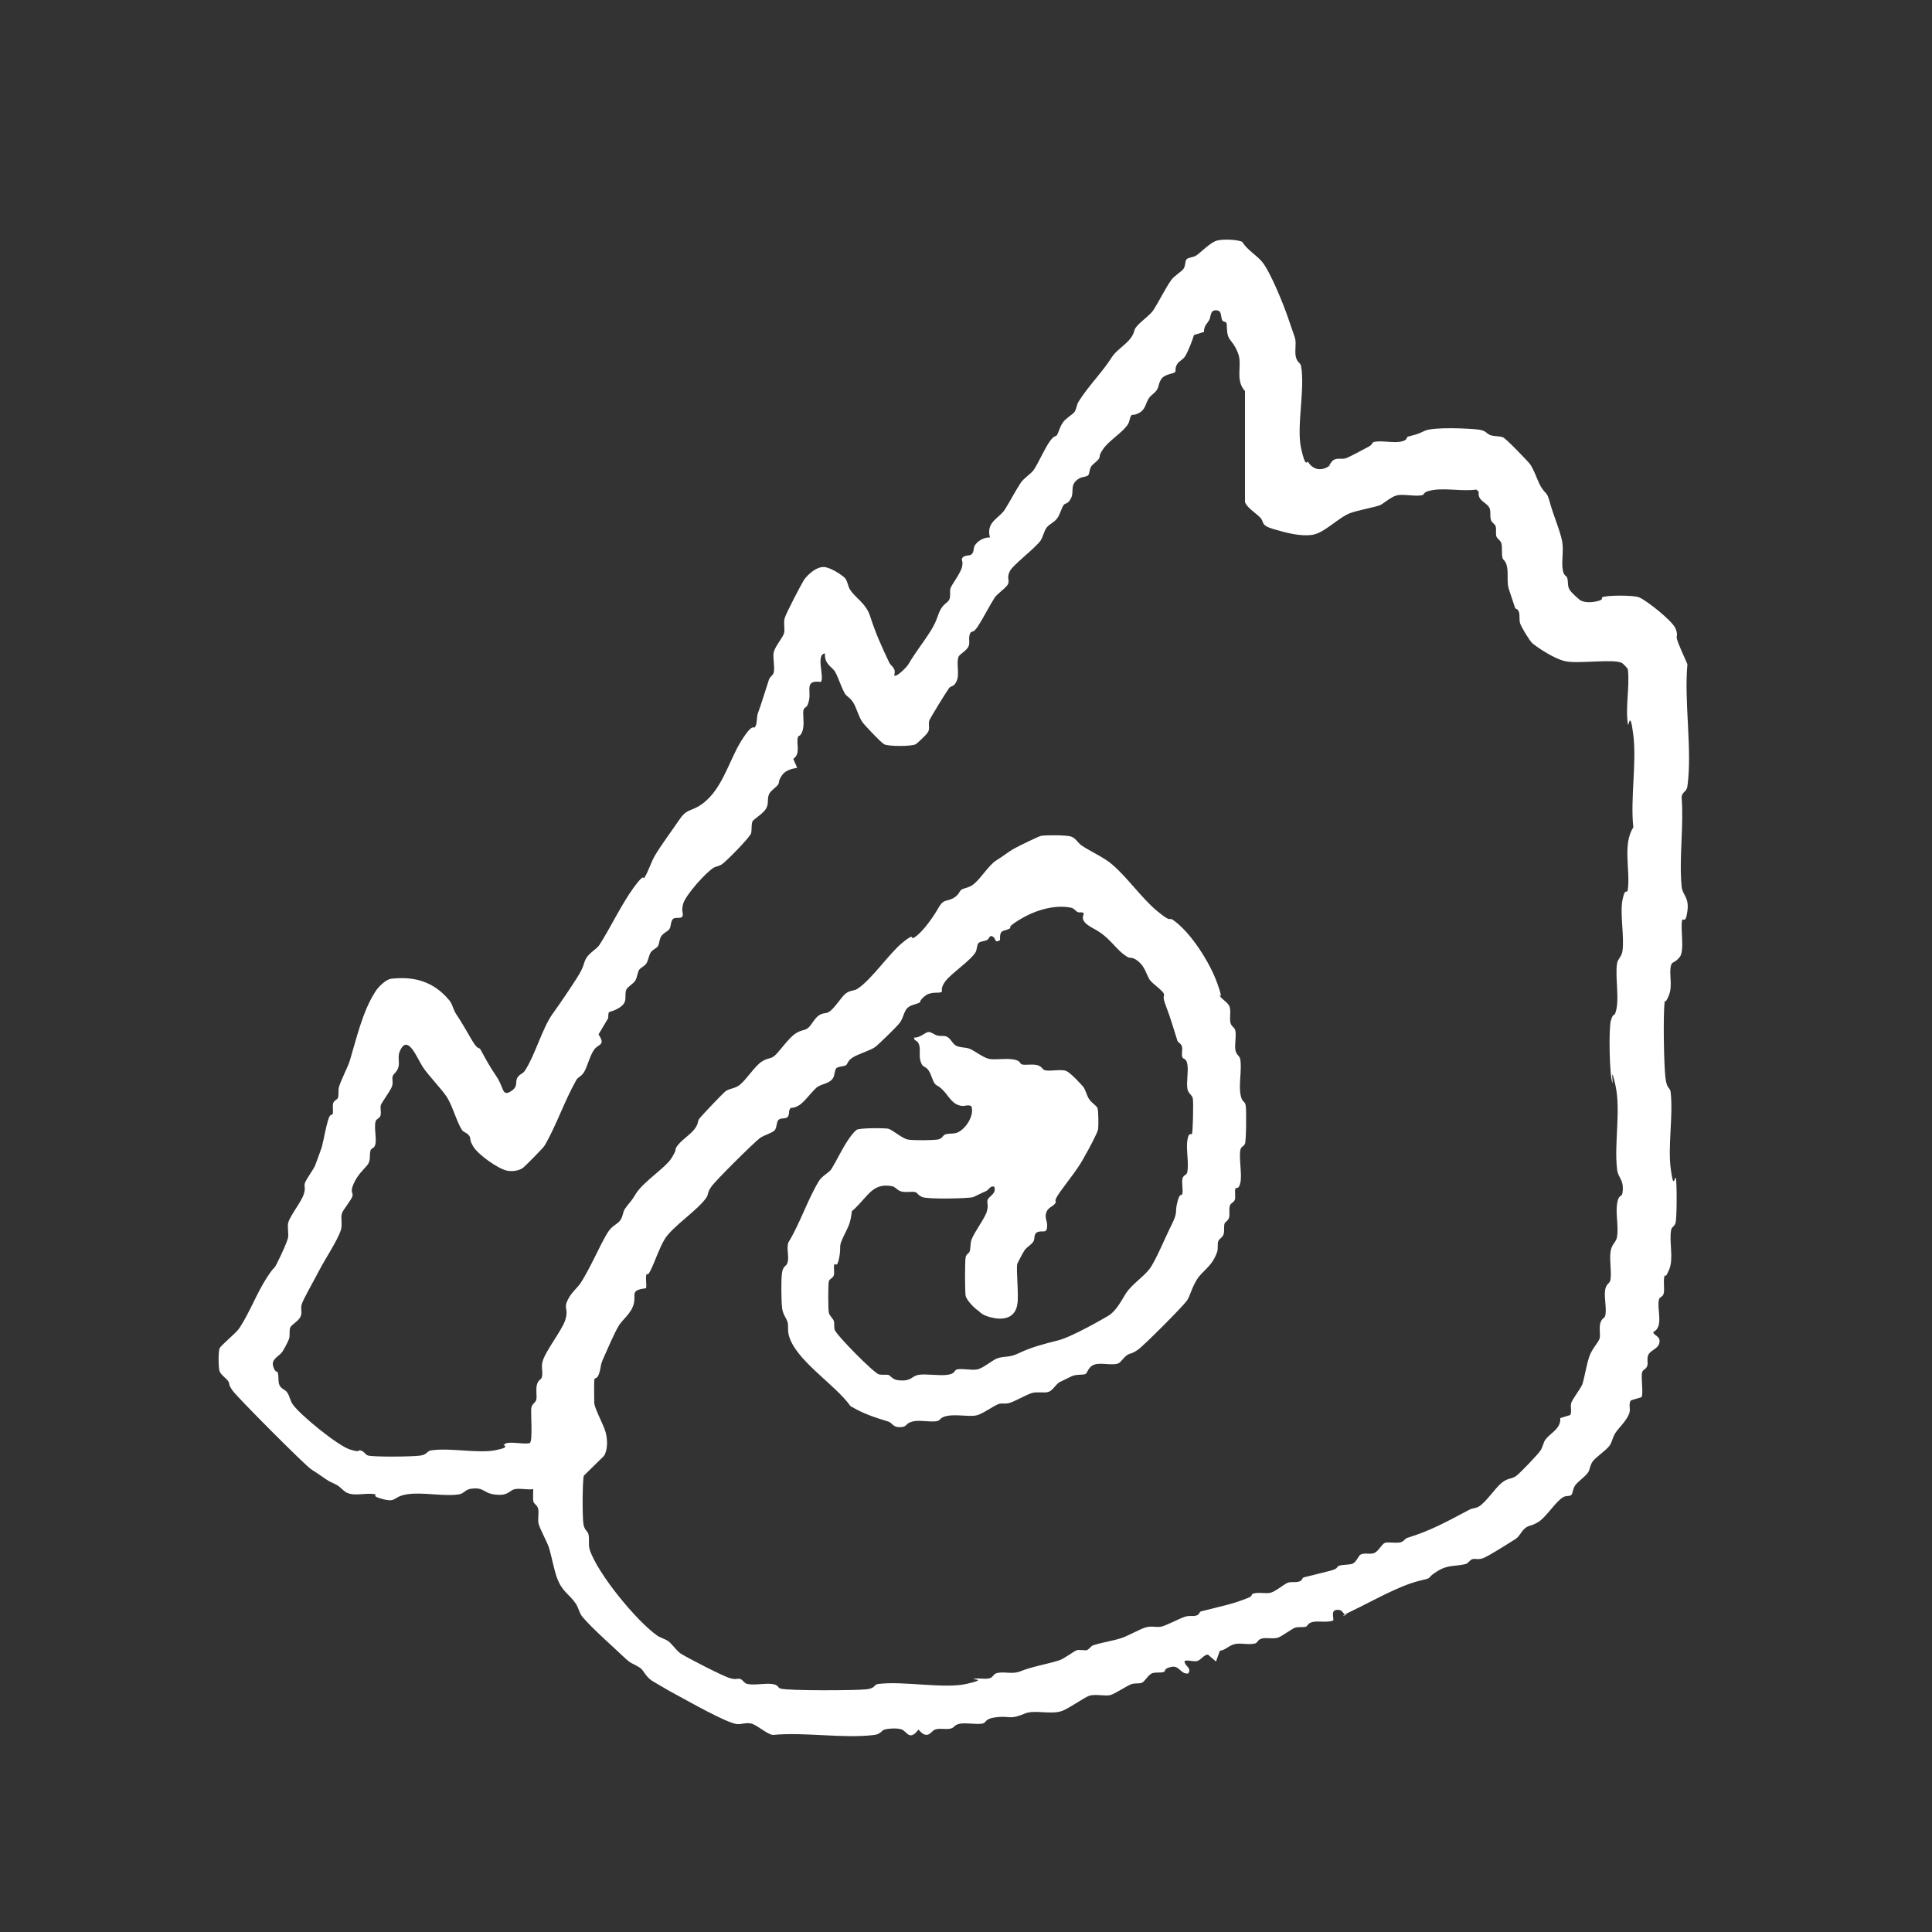
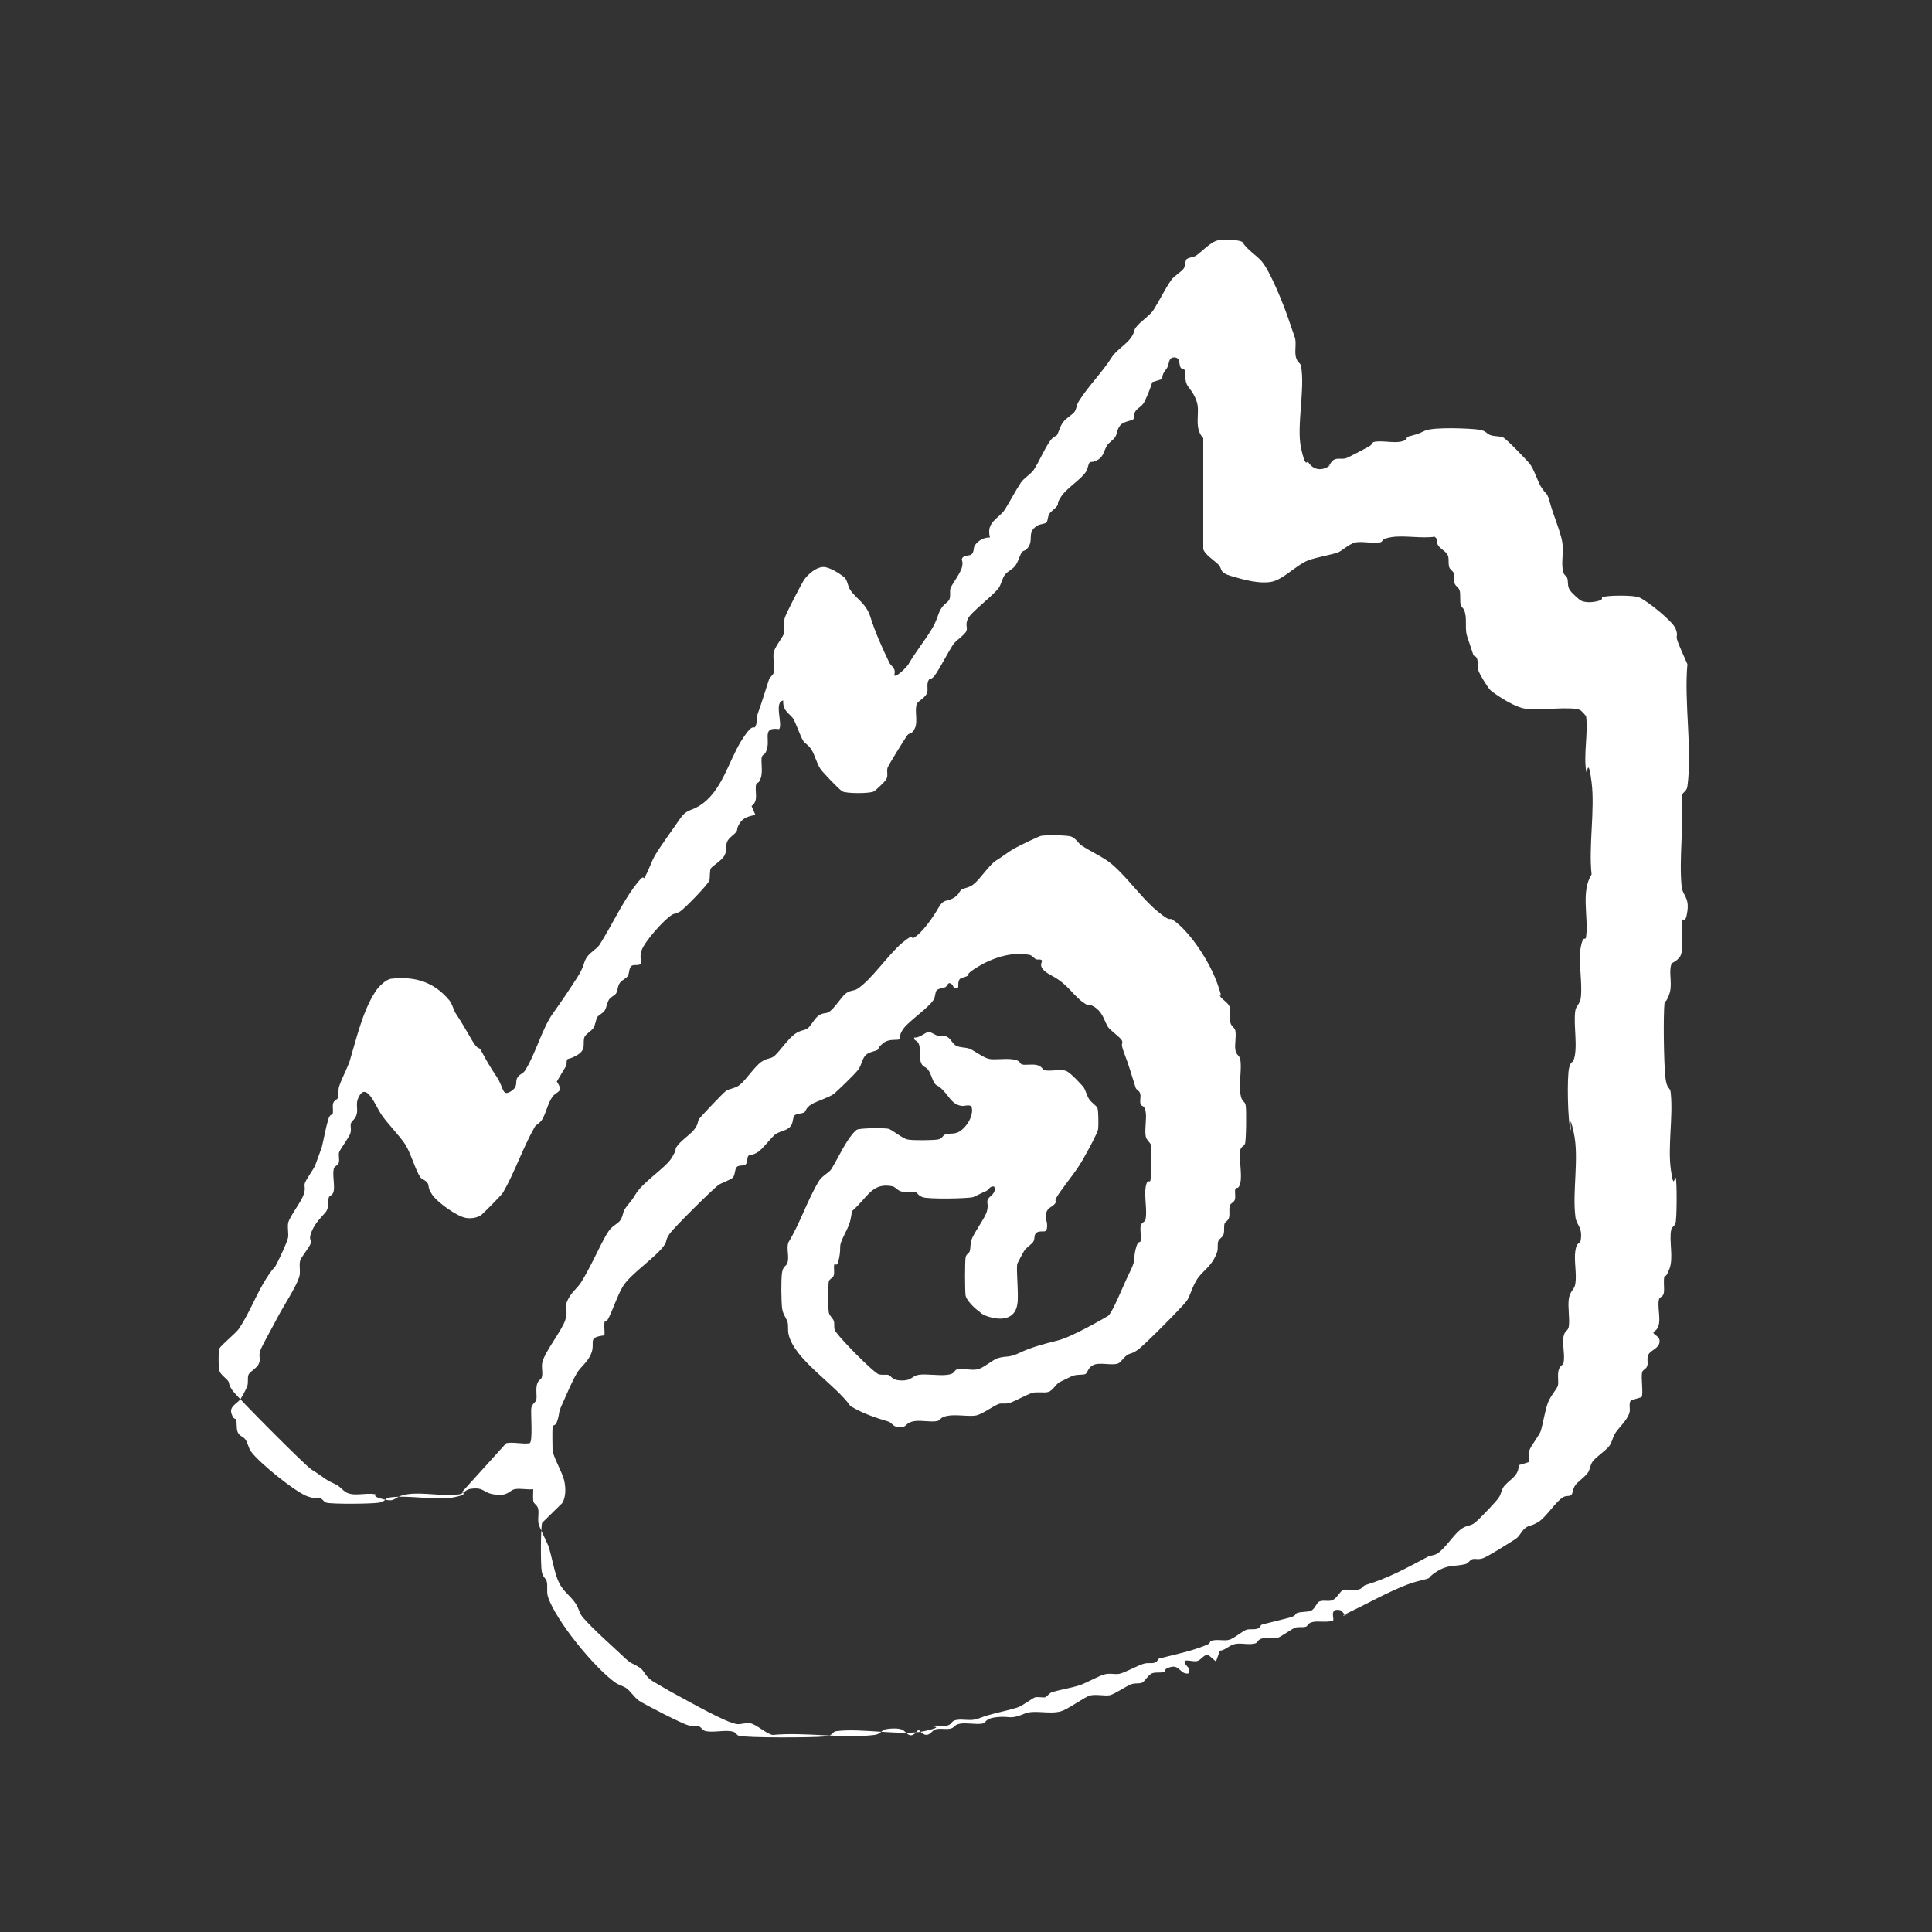
<svg xmlns="http://www.w3.org/2000/svg" id="Layer_1" version="1.1" viewBox="0 0 500 500">
  <rect x="0" y="0" width="500" height="500" fill="#333333" stroke="none" />
  <defs>
    <style> .st0 { fill: #fff; } </style>
  </defs>
-   <path class="st0" d="M343.8,120.6c.5-.4.7-1.3,1.6-1.7s2,0,2.9-.3,4.8-2.4,5.9-3,.8-1,1.3-1.2c1.8-.5,5,.3,7-.1s1.3-1.1,1.9-1.3c2.4-.7,2-.4,4.3-1.5s12.2-.6,14.1-.3,1.8,1,2.9,1.4,2.4.2,3.3.6,6.3,6.1,6.8,6.7c1.2,1.5,2,4.3,2.9,5.9,1.7,2.8,1.5.9,2.6,4.9.7,2.5,2.6,7.1,3,9.5s-.2,4.9.1,7,.9,1.5,1.2,2.4,0,2,.6,3,2.5,2.5,2.7,2.7c1.3.8,3.4.6,4.8.2s.7-.8.9-.9c1-.6,8.4-.6,9.6,0,2,.8,8.6,6.1,9.4,8s.1,1.9.4,2.8c.4,1.5,2,4.8,2.7,6.5-.9,9.8,1.3,22.1,0,31.6-.2,1.5-1.4,1.4-1.5,2.8.6,7.4-.7,15.8,0,23.1.2,2.3,2,2.7,1.5,6.4s-1.2,1.4-1.4,2.5c-.4,2.3.7,7.8-.6,9.4s-1.9,1.1-2.2,2c-.7,2.2.5,5.2-.6,7.9s-1,.9-1.1,1.7c-.4,3.4-.2,16,.2,19.5s1.3,2.3,1.4,4.2c.6,6.1-.8,13.7,0,19.6s1,1.4,1.3,2.3.3,10.7-.1,11.7-1,.9-1.1,1.7c-.6,2.9.7,7.3-.5,10.2s-.9,1-1.2,1.7c-.4,1,0,3.2-.2,4.4s-1.2.9-1.3,1.9c-.5,2.4,1.3,6.9-1.4,8.2-.2.9,2.1,1,1.5,3-.4,1.4-2.3,1.8-2.8,2.9s0,2-.3,2.9-1.1.9-1.3,1.6c-.4,1.4.4,5.7-.2,6.5l-2.7.8c-.7.8-.1,2.2-.4,3.2-.6,2-2.7,3.8-3.6,5.2s-.8,2.3-1.6,3.4-3.6,3-4.3,4-.7,1.9-1.1,2.7c-.8,1.3-2.8,2.5-3.5,3.6s-.5,2.2-1.1,2.5-1.2,0-2,.5c-1.8,1-4.4,5.2-6.4,6.4s-2.3.7-3.4,1.6-1.4,2.1-2.5,2.8-7.2,4.6-8.5,5-1.8,0-2.6.2-1,1.1-1.9,1.3c-2.9.7-4.4,0-7.5,2s-.2,1.3-4.7,2.4c-5.1,1.3-11.9,5.2-16.9,7.6s-.9.8-1.4,1.1c-1,.2-1.2-1.1-1.9-1.2-2.9-.6-1.4,2.3-1.8,2.7-1.6.6-4,0-5.4.4s-1,1-1.7,1.2-1.8,0-2.6.2-3.6,2.3-4.5,2.6c-1.3.4-2.7,0-4,.2s-1.3,1.1-1.9,1.3c-1.7.5-3.8-.2-5.4.2s-2.4,1.6-3.8,1.7l-1,2.8-2.1-1.8c-1.2.1-1.8,1.5-2.9,1.7s-3.5-.7-3.1.4,1.8,1.4.9,2.8c-2.1.2-2.2-2.2-4.4-1.7s-1.3,1.1-1.9,1.3c-.9.3-1.8,0-2.9.3s-2,2.2-2.8,2.5-1.7,0-2.8.4-4.2,2.5-5.4,2.8-3.7-.3-5.2.1-5.7,3.6-7.6,4.1c-2.8.8-6.7-.4-9.1.5-4.3,1.8-3.8.6-7.4,1s-2.4,1.5-4,1.7-4-.3-5.6,0-1.3,1.1-2.6,1.3-2.7-.2-3.8.2-1.9,2.9-4.3,0c-2.3,3.1-3,.5-4.3,0s-3.8-.2-4.5,0-1,1.2-2.6,1.4c-8.1,1-18-.8-26.3,0-1.6-.2-4.3-2.8-5.8-3s-2.3.3-3.4.2c-2.6-.2-12.4-5.8-15.4-7.4s-4.2-2.4-6.3-3.6-2.4-2.9-3.5-3.6c-2.4-1.5-2-.7-4.4-3s-7.9-7.1-10.5-10.2c-.8-1-1-2.4-1.7-3.4-1.8-2.6-3.6-3.1-4.9-6.8-.8-2.3-1.3-5.2-2-7.6-.4-1.3-2.4-5-2.7-6.2s.1-2.6-.1-3.8-1.2-1.3-1.3-2.2,0-2.1,0-3c-1.5.2-3.4-.3-4.8,0s-1.6,1.8-5,1.4-2.7-2-6.4-1.5c-1.3.2-1.8,1.2-2.8,1.4-3.8.7-9.5-.6-13.5,0s-2.7,2.2-6.3,1.3-1.3-1.2-2.2-1.3c-2.5-.5-6,.9-8-.9s-1.5-1.3-3.9-2.5c-1-.6-3-2.1-4.5-3s-19.2-18.7-20.4-20.4-.7-1.7-1.1-2.4-2-1.7-2.3-2.7-.3-5,0-5.8,4.2-3.9,5.1-5.2c2.7-4.1,4.5-9,7-12.9s1.7-1.8,2.9-4.2,2.4-5.1,2.7-6.2-.2-2.9.1-4.1c.5-1.8,3.4-5.4,4-7.3s0-1.9.3-2.9,2.3-3.6,2.7-4.7,1.6-4.3,1.7-4.7c.5-2,1-4.9,1.6-6.9s1-1.1,1.2-1.6c.2-.9-.1-1.8.1-2.7s1.1-.9,1.3-1.6,0-1.7.2-2.6c.5-1.8,2.2-5,2.8-6.8,1.7-5.6,3.3-12.8,6.6-17.9.7-1.2,2.7-3.2,4.1-3.4,6.2-.7,11.1.8,15.1,5.6.8,1,1,2.3,1.6,3.3,1.8,2.7,2.7,4.4,4.3,7.1s1.7,1.5,2.2,2.4c1.6,2.9,2.2,4.1,4.1,6.9s1.4,5.2,3.6,3.9,1.1-2.5,1.8-3.6,1.4-.9,2-1.9c2.6-4,4.4-10.8,7.1-14.6s4.3-6.2,6.3-9.3,1.6-3.7,2.4-5.1,2.6-2.3,3.4-3.4c3-4.7,5.7-10.5,8.9-14.9s2.3-1.7,2.8-2.6c1-1.6,1.8-4.2,2.7-5.7,1.6-2.7,4.3-6.3,6.2-9.1,1.9-2.9,2.9-2.3,5.2-3.7,5.9-3.6,7.6-11.5,10.9-16.8s3.2-2.8,3.7-3.8.3-2.3.6-3.3c1.1-3,1.9-5.8,2.9-8.8.2-.7,1-1.1,1.2-1.7.4-1.4-.2-3.7,0-5.2s2.4-4,2.7-5.1-.2-2.7.2-4,4.1-8.4,4.9-9.7,3.5-3.9,5.7-3.4,4.7,2.5,4.9,2.7c.8.9.8,2.2,1.4,3.1,1.5,2.3,4.1,3.5,5.2,6.9,1.4,4.4,3,7.9,5,12.1.5.9,1.8,1.3,1.2,3.2.6.6,3.4-2.3,3.7-2.9,1.8-3.1,4-5.8,5.8-8.7s1.7-4.1,2.6-5.6,1.8-1.6,2.2-2.5,0-2,.3-2.9,2.7-4,3-5.6-.3-1.6,0-2.1c.5-1,1.9-.5,2.5-1.1s.4-1.5.7-2.1c.7-1.3,2.5-2.3,4-2.2-1.1-4.1,2.4-4.9,3.9-7.3s2.7-4.8,4.1-6.9c.8-1.2,2.7-2.3,3.4-3.4,1.3-2,2.8-5.5,4.1-7.3s1.5-1,1.9-1.7.7-2.1,1.5-3.2,2.3-1.9,2.9-2.6.6-1.9,1.1-2.7c2.6-4.2,6.1-7.5,8.8-11.8,1-1.5,3.7-3.2,4.8-4.8s.6-1.8,1.3-2.7c1.1-1.5,3.7-3.1,4.6-4.6,1.4-2.2,3-5.5,4.5-7.6.7-1.1,2.9-2.3,3.3-3.1s.3-1.7.6-2.2,1.6-.6,2.3-.9c1.3-.7,3.9-3.7,5.9-4.1s5.4-.1,6.3.4c1.2,2,3.6,3.4,5,5,2.2,2.5,5.8,11.5,6.9,14.8s1.6,4.5,1.8,5.3c.3,1.5-.2,3.4.2,4.8s1.1,1.3,1.3,2.2c1.1,5.8-1.2,15.6,0,21.2s1.6,3.3,1.8,3.6c1.4,2.3,3.8,2.5,5.9.8ZM131,373.5c1.6-.4,4.3.3,6,0,1,0,.3-7.9.5-9.1s1.1-1.3,1.3-2.2-.2-2.8.2-4,1-1.1,1.2-1.7c.4-1.2-.2-2.8.2-4.1.7-2.7,5.1-8.2,5.9-10.8s-.2-2.9.3-4.4c.9-2.5,2.7-3.7,3.7-5.2s2.7-4.8,3.6-6.6,2.6-5.4,3.7-6.9,2.3-1.7,3-2.8.6-2.1,1.1-2.8c1-1.5,1.5-1.7,2.7-3.7,1.9-3.3,7.8-6.9,9.4-9.5s.7-2,1.3-2.9c1-1.6,3.8-3.3,4.8-4.8s.5-1.7,1.1-2.5,6.1-6.6,6.8-7.1c.9-.7,2.5-.7,3.6-1.6,1.7-1.3,4-5,5.8-6.1s2.2-.5,3.4-1.6,3.5-4.4,5.1-5.5,2.2-.8,3.2-1.4,1.8-2.6,3-3.4,1.8-.4,2.6-.9c1.5-.9,3.2-3.9,4.4-4.8s2.1-.6,3-1.2c3.6-2.3,8.1-9,11.6-11.9s2.1-.7,3-1.3c2.3-1.4,5.1-5.5,6.4-7.8s2-1.5,3.7-2.4,1.6-1.9,2.3-2.3,2.1-.5,3.1-1.4c1.7-1.3,4-5,5.8-6.1s3.1-2.2,4.5-3,6.8-3.4,7.2-3.4c1.3-.2,6.5-.2,7.7.2s1.8,1.7,2.7,2.3c2.2,1.5,6,3.2,7.9,4.9,4,3.4,7.7,8.8,11.7,12.1s2.8,1.4,4.1,2.3c4.6,3.2,9.5,11,11.4,16.3s.3,2.4.7,3.3,2.1,1.7,2.5,2.8,0,2.8.2,4,1.1,1.3,1.3,2.2c.3,1.5-.2,3.4,0,4.9s1.1,1.5,1.3,2.6c.4,2.6-.4,6.2,0,8.8s1.2,1.7,1.4,3.2.1,9.1-.2,9.8-1,.7-1.2,1.6c-.4,2.3.5,6.4,0,8.5s-1.1.9-1.3,1.6.1,1.9-.1,2.7-1.1.9-1.3,1.6c-.3.9,0,2-.2,3s-1,1.1-1.2,1.7c-.2.8,0,1.7-.2,2.6s-1.1,1.2-1.4,1.9,0,1.8-.3,2.8c-1.4,4-3.9,4.8-5.4,7.4s-1.5,3.9-2.5,5.3-10.9,11.4-12.6,12.6-1.9.8-2.8,1.4-1.6,1.8-2.2,2.1c-1.4.7-4.3-.2-6.1.3s-1.9,2.2-2.5,2.5-2.4,0-3.6.6-2.5,1.2-3.1,1.5c-1,.6-1.7,2.1-2.8,2.5s-2.9-.1-4.3.3-4.7,2.3-5.9,2.6-1.7,0-2.6.2c-1.5.5-4.2,2.6-5.9,3s-5.1-.3-7.4.1-1.7,1.2-2.9,1.4c-1.9.3-4.5-.4-6.3.1s-1.3,1.2-2.6,1.4c-2.5.3-2.4-1-3.6-1.4-3.6-1.1-6.4-2-9.8-4-3.9-5.6-14.4-11.9-16-18.5-.3-1.3,0-2.3-.3-3.3s-1.2-1.9-1.4-3.6-.3-7.4,0-9.2,1.1-1.5,1.4-2.5c.5-1.6-.3-3.5.2-5.2,3-4.9,5-11.1,7.9-15.9.8-1.4,2.7-2.2,3.3-3.2,1.4-2.3,2.6-4.9,4.1-7.2s2.3-2.8,2.4-2.9c.7-.5,7-.5,8.1-.3s3.6,2.5,5.1,2.8,6.6.2,7.8,0,1.2-1,1.9-1.3c1.1-.4,2.1,0,3.4-.6,2-1,4.2-4.3,3.4-6.7-.8-.5-1.7,0-2.5-.1-2.4-.3-3.2-2.3-4.7-3.9s-1.7-1.1-2.3-1.9-.9-2.4-1.6-3.4-1.2-.7-1.7-1.5c-1-1.7-.3-3.5-.7-5s-1.5-1-1.3-2c1.2.2,2.8-1.2,3.5-1.4s1.7.7,2.5.9,1.5,0,2.2.2c1.3.4,1.6,2,2.8,2.5s2.2.3,3.3.7,3.4,2.2,4.9,2.6,4.6-.2,6.6.2,1.3,1.1,2.2,1.3,2.8-.2,4,.2,1.1,1.1,1.9,1.3c1.5.3,4.2-.4,5.5.2s4,3.7,4.3,4c.7.9.9,2.3,1.6,3.3s1.8,1.6,2.1,2.2.3,4.6.2,5.5-2.7,5.7-3.3,6.7c-1.8,3.5-4.3,6.4-6.5,9.5s-.7,2.1-1.3,3-1.7,1-2.2,2.1c-.7,1.5.1,2.3.1,3.6,0,2.3-1,1.3-2.3,1.7s-.8,1.6-1.2,2.4-1.8,1.6-2.3,2.3-1.8,3.3-1.9,3.5c-.4,1.2.4,8.1,0,10.4-.4,3.3-3,4.3-6.1,3.7s-3.6-1.6-3.9-1.8c-1-.6-3.2-2.8-3.4-4-.2-1.2-.2-8.9,0-9.9s.9-.9,1.1-1.7.1-1.9.4-2.8c.7-2,3.5-5.6,4-7.4s-.1-2.1.2-3,2.4-1.6,1.7-3.4c-1.1-.3-1.4.9-2.2,1.2s-2.7,1.3-3.2,1.5c-1.3.4-11.8.6-13.2,0s-1.1-1.1-1.9-1.3-2.6.2-3.7-.2-1.3-1.1-2.2-1.3c-4.6-.9-6,2-8.9,5s-1.3.5-1.6,2c-.4,2.7-.7,3.1-1.9,5.6-1.7,3.4-.7,2.6-1.3,5.8s-1.1,1.2-1.3,1.9.1,1.9-.1,2.7-1.1.9-1.3,1.6-.2,7.2,0,8.1,1.1,1.5,1.3,2.2,0,1.5.2,2.2c.3,1.3,10.3,11.4,11.5,11.6s1.6,0,2.3.1,1,1.2,2.6,1.4c3.6.4,3.4-1.1,5.4-1.4s5.2.3,7.4,0,1.6-1.2,2.5-1.4c1.5-.3,3.6.3,5.2,0s4-2.5,5.3-2.9c2.3-.7,2.8,0,5.7-1.4s6.3-2.3,9.9-3.2,11.7-5.6,12.9-6.3c2.2-1.3,3.5-4,4.7-5.9,1.6-2.4,4.5-4.2,6.1-6.3s4.2-8.5,5.8-11.6c1.6-3.3.7-2.9,1.4-5.7s1.1-1.3,1.3-2.2-.2-2.7,0-3.8,1.2-.9,1.3-1.9c.4-2.3-.4-5.9,0-8.2s1-1.1,1.2-1.6.4-8.1.2-9.1-1.2-1.3-1.4-2.5c-.3-1.9.3-4.5,0-6.3s-1.1-1.3-1.3-1.9c-.3-.9.1-1.8-.1-2.7s-1-1-1.2-1.6c-1-3.1-1.7-5.7-2.9-8.8s-.3-2.4-.6-3.3-3.1-2.7-3.7-3.7c-.9-1.5-1.2-3.3-2.9-4.7s-2.1-.6-2.9-1.2c-3.1-1.9-4.3-5-8.7-7.3s-2.1-3.6-2.6-4-1.1,0-1.6-.3-.9-1-1.7-1.1c-4.5-.9-9.7.9-13.4,3.2s-1.6,1.8-2.4,2.2c-1.6.9-2.6,0-2.5,3-1.4.9-1.1-.4-1.7-.8-1.1-.8-1,.5-1.7.8s-1.6.3-2.1.7-.4,1.6-.8,2.4c-1.3,2.2-6.3,5.5-7.8,7.5s-.7,2.5-1,2.8c-.7.5-2.8-.3-4.5,1.2s-.6,1.2-1.3,1.6-2.1.5-3,1.3-1.1,2.5-1.9,3.7-5.9,6-6.4,6.4c-1.4,1-4.3,1.8-5.8,2.7s-1.4,1.8-1.9,2.1-2.1.3-2.5.8-.4,1.7-.7,2.3c-.8,1.6-2.7,1.6-4,2.4s-3.4,4-5,4.9-1.8.4-2.1.7c-.6.5-.2,1.5-.7,2.2s-1.8.2-2.4.8-.4,2-1,2.7-2.8,1.3-3.8,2c-1.6,1.2-11.5,11-12.6,12.6s-.7,1.8-1.2,2.7c-2.2,3.4-9.1,7.7-11,11.1-1.3,2.2-2.3,5.3-3.4,7.6s-1,.8-1.2,1.3c-.3,1.1.1,2.5-.1,3.6-4.3.5-2.5,1.6-3.2,4.1s-2.9,4-3.8,5.5c-1.3,2.1-2.8,5.8-3.9,8.2s-.6,2.1-1.2,4.1-1.2.9-1.3,1.9,0,5.3,0,6c.3,1.9,2.5,5.6,3,7.7s.4,4.5-.5,5.9l-5.2,5.1c-.4,1.4-.4,11-.1,12.6s1.1,1.7,1.3,2.6c.3,1.3-.1,2.5.3,3.9,2,6.2,12.1,18.5,17.5,22.3.9.6,1.9.8,2.8,1.4s2.1,2.4,3.2,3.2c1.7,1.1,11,5.9,12.8,6.4s1.8,0,2.6.2,1,1.1,1.9,1.3c1.8.4,4.4-.2,6.3,0s1.5,1,2.3,1.2c1.9.6,19.6.5,22.2.2s1.8-1.3,3.2-1.4c6.4-.8,16.9,1.3,22.7,0s1.3-1.1,1.9-1.3c1.1-.3,2.6.1,3.8-.1s1.2-1,1.9-1.3c1.8-.7,4,.3,6.2-.5,3.5-1.4,6.7-1.8,10.2-2.9,1.1-.3,3.9-2.4,4.5-2.6s1.7,0,2.4,0,1.2-1,1.9-1.3c2.1-.7,4.9-1.1,7.1-1.8,1.7-.5,4.8-2.3,6.4-2.8s2.7,0,4-.2,4.9-2.2,6.3-2.6,1.9,0,2.9-.3.6-.9,1.3-1.1c2.4-.6,4.5-1.1,6.8-1.7s4.7-1.5,5.6-1.9.4-.8,1.1-1c1.5-.4,3.1.1,4.4-.2s3.6-2.3,4.5-2.6,1.9,0,2.9-.3.6-.9,1.3-1.1c2.4-.6,4.5-1.1,6.8-1.7s1.4-1,2.3-1.3,2.5-.2,3.4-.5,1.6-2,2-2.3c1.1-.7,2.6,0,3.7-.5s1.9-2.3,2.7-2.6,2.6.1,3.8-.1,1.3-1,2-1.2c6.2-1.9,10.4-4.3,16.1-7.3.7-.4,1.5-.3,2.4-.8,2-1.2,4.2-4.8,6-6.2s2.6-.8,3.9-1.9,5.3-5.3,6-6.3.7-1.8,1.2-2.7c1.2-1.9,4.2-2.9,4-5.8l2.6-.8c.4-.9,0-2,.2-3s2.6-3.9,3-5.2c.6-2.2,1-4.8,1.7-6.9s2.5-3.8,2.7-4.8-.2-2.8.2-4,1-1.1,1.2-1.7c.5-1.7-.3-4.8,0-6.7s1.2-1.5,1.4-2.8c.3-2.1-.3-4.9,0-7.1s1.5-2.4,1.7-4c.4-2.6-.4-5.9,0-8.5s1.2-1.5,1.4-2.8c.5-3.5-1.2-3.8-1.4-6.1-.8-6.5,1-15.2-.4-21.6s-.6-.2-.8-.7c-.8-2-1-14.2-.4-16.2s.8-1.1,1.1-1.8c1.3-3.3-.1-9.4.5-13,.2-1.2,1.2-1.7,1.4-3.2.5-3.9-.7-9.6,0-13.2s1.2-1.2,1.4-2.8c.6-5.2-1.4-11.6,1.4-16-.8-7.4.9-16.7,0-23.9s-1.2-1.6-1.4-2.8c-.7-4.2.5-9.8,0-14.1,0-.3-1.2-1.5-1.5-1.7-2.1-1.2-11.5.3-14.8-.5s-7.7-4-8.4-4.6-2.9-4.2-3.2-5.2,0-1.9-.3-2.9-.9-.7-1-1.1c-.5-1.4-1-3.1-1.6-4.8s-.1-4.1-.5-5.9-1-1.4-1.2-2.4,0-2.4-.2-3.4-1-1.2-1.3-1.9,0-1.8-.2-2.6-1.1-1-1.3-1.9,0-1.7-.2-2.6c-.5-1.8-3.3-2-2.9-4.5l-.6-.6c-3.5.5-7.8-.4-11.1.1s-1.9,1.2-3.2,1.4c-1.8.3-4.7-.4-6.3,0s-3.6,2.3-4.5,2.6c-2.2.7-5.4,1.2-7.6,2-3.1,1.2-6.6,5.1-9.7,5.6s-6.8-.5-10.2-1.5-2.2-1.8-3.4-3-3.5-2.6-3.9-4v-28.7c-2.6-2.8-.7-6.6-1.7-9.5s-2.3-3.5-2.7-4.8-.2-2.9-.4-3.3-.8-.3-1-.6c-.6-.8,0-2.6-1.6-2.7s-1.4,1.5-1.8,2.4-1.5,1.6-1.4,3.2l-2.6.8c-.4,1.4-1.4,3.9-2.1,5.2s-1.9,1.5-2.4,2.6-.1,1.4-.4,1.8-2.5.5-3.4,1.6-.7,2.1-1.3,3-1.6,1.4-2.1,2.2c-.8,1.2-.8,2.8-2.4,3.7s-1.7.3-2.1.7-.4,1.5-.9,2.3c-1.2,2-5,4.3-6.4,6.4s-.6,1.7-1.1,2.5-1.7,1.4-2.1,2.2-.3,1.7-.7,2.1-1.4.4-2.1.7c-2.9,1.6-1.4,3.4-2.3,5.2s-1.5,1.1-2,1.9-.8,2.1-1.5,3.2-2.1,1.6-2.8,2.5-.9,2.3-1.6,3.4c-1.5,2.1-7.2,6.3-8,8s0,2.2-.4,3.2-2.8,2.5-3.5,3.6c-1.4,2.2-2.8,5-4.2,7.2s-1.7,1.3-2,1.8c-.8,1.3,0,2.6-.6,3.7s-2.1,1.8-2.5,2.5c-.7,1.6.3,4.5-.5,6.3s-1.4,1.1-2,1.9-5,7.9-5.1,8.4c-.3.9.2,2-.3,2.9s-3,3.1-3.2,3.2c-1,.6-7.2.6-8.2,0s-5.2-5.1-5.6-5.7c-1-1.4-1.5-3.7-2.4-5.1s-1.7-1.5-2.2-2.4c-.8-1.4-1.6-3.9-2.4-5.4s-2.9-2-2.7-4.9c-2.5.3,0,6.4-1.1,7.4-4.2-.6-2.5,2.2-3,4.6s-1,1.6-1.4,2.5.3,3.7-.3,5.5-1,1-1.2,1.7c-.5,1.7.8,4.2-1.2,5.6l1,2.3c-1.6.3-3.2.7-4.1,2.2s-.4,1.4-.8,2.1-2,1.6-2.4,2.6c-.5,1.2,0,2.3-.7,3.6s-3.1,2.7-3.5,3.3-.2,2.1-.4,3.1-6.6,7.5-7.6,8.1-1.5.5-2,.8c-2.1,1.2-7.4,7.2-8,9.4s.2,2.3-.2,3.3c-.5.7-1.9,0-2.5.7s-.4,2-.9,2.6-1.4.9-2,1.7-.5,1.9-.9,2.6-1.4.9-1.9,1.7-.6,2-1.1,2.8-1.5,1.1-1.9,1.7-.5,2-1,2.8-2,1.6-2.3,2.3c-.7,1.7.7,3.2-2,4.8s-2.6.1-2.7,2.6l-2.5,4.2c1.9,2.9,0,2.4-1.1,3.9s-1.7,4.1-2.5,5.6-1.8,1.5-2.2,2.4c-3,5.3-5.1,11.6-8.1,16.8-.3.6-5,5.3-5.6,5.8-1.1.8-2.7,1-4,.8-2.4-.4-7.5-4.1-8.8-6.1s-.6-2.2-1.2-3-1.3-.8-1.8-1.4c-1.3-1.9-2.5-6.3-3.9-8.5s-4.8-5.6-6.3-7.9-3.9-8.7-5.9-4.1c-.7,1.5,0,2.8-.4,4.2s-1.3,1.6-1.5,2.4.3,1.7-.3,2.9-2.4,3.7-2.7,4.4.1,1.8-.1,2.7-1.1.9-1.3,1.6c-.4,1.5.2,4,0,5.6s-1.1,1.2-1.3,1.9c-.4,1.3.2,2.6-.9,3.9s-2.5,2.5-3.5,4.8,0,2.2-.3,3.2-2.5,3.6-2.7,4.4c-.4,1.3.2,2.9-.3,4.4-.9,2.7-4.1,7.5-5.6,10.4s-4.1,7.4-4.5,8.7.2,2-.3,3.2-2.4,2.1-2.7,2.9,0,2-.3,2.9-1.5,3-1.7,3.3c-.8,1.2-3,1.9-2.4,3.8s1,1,1.2,1.7c.3,1,0,2.1.4,3.1s1.4,1.2,1.9,1.8c.8,1,.8,2.2,1.6,3.3,2,2.8,11.6,10.6,14.7,11.6s1.9,0,2.9.3,1.1,1.1,1.9,1.3c1.8.4,11.5.3,13.5,0s1.5-1.3,3.2-1.4c4.8-.6,11.9.9,16.3,0s1.5-1.3,2.1-1.4Z" />
+   <path class="st0" d="M343.8,120.6c.5-.4.7-1.3,1.6-1.7s2,0,2.9-.3,4.8-2.4,5.9-3,.8-1,1.3-1.2c1.8-.5,5,.3,7-.1s1.3-1.1,1.9-1.3c2.4-.7,2-.4,4.3-1.5s12.2-.6,14.1-.3,1.8,1,2.9,1.4,2.4.2,3.3.6,6.3,6.1,6.8,6.7c1.2,1.5,2,4.3,2.9,5.9,1.7,2.8,1.5.9,2.6,4.9.7,2.5,2.6,7.1,3,9.5s-.2,4.9.1,7,.9,1.5,1.2,2.4,0,2,.6,3,2.5,2.5,2.7,2.7c1.3.8,3.4.6,4.8.2s.7-.8.9-.9c1-.6,8.4-.6,9.6,0,2,.8,8.6,6.1,9.4,8s.1,1.9.4,2.8c.4,1.5,2,4.8,2.7,6.5-.9,9.8,1.3,22.1,0,31.6-.2,1.5-1.4,1.4-1.5,2.8.6,7.4-.7,15.8,0,23.1.2,2.3,2,2.7,1.5,6.4s-1.2,1.4-1.4,2.5c-.4,2.3.7,7.8-.6,9.4s-1.9,1.1-2.2,2c-.7,2.2.5,5.2-.6,7.9s-1,.9-1.1,1.7c-.4,3.4-.2,16,.2,19.5s1.3,2.3,1.4,4.2c.6,6.1-.8,13.7,0,19.6s1,1.4,1.3,2.3.3,10.7-.1,11.7-1,.9-1.1,1.7c-.6,2.9.7,7.3-.5,10.2s-.9,1-1.2,1.7c-.4,1,0,3.2-.2,4.4s-1.2.9-1.3,1.9c-.5,2.4,1.3,6.9-1.4,8.2-.2.9,2.1,1,1.5,3-.4,1.4-2.3,1.8-2.8,2.9s0,2-.3,2.9-1.1.9-1.3,1.6c-.4,1.4.4,5.7-.2,6.5l-2.7.8c-.7.8-.1,2.2-.4,3.2-.6,2-2.7,3.8-3.6,5.2s-.8,2.3-1.6,3.4-3.6,3-4.3,4-.7,1.9-1.1,2.7c-.8,1.3-2.8,2.5-3.5,3.6s-.5,2.2-1.1,2.5-1.2,0-2,.5c-1.8,1-4.4,5.2-6.4,6.4s-2.3.7-3.4,1.6-1.4,2.1-2.5,2.8-7.2,4.6-8.5,5-1.8,0-2.6.2-1,1.1-1.9,1.3c-2.9.7-4.4,0-7.5,2s-.2,1.3-4.7,2.4c-5.1,1.3-11.9,5.2-16.9,7.6s-.9.8-1.4,1.1c-1,.2-1.2-1.1-1.9-1.2-2.9-.6-1.4,2.3-1.8,2.7-1.6.6-4,0-5.4.4s-1,1-1.7,1.2-1.8,0-2.6.2-3.6,2.3-4.5,2.6c-1.3.4-2.7,0-4,.2s-1.3,1.1-1.9,1.3c-1.7.5-3.8-.2-5.4.2s-2.4,1.6-3.8,1.7l-1,2.8-2.1-1.8c-1.2.1-1.8,1.5-2.9,1.7s-3.5-.7-3.1.4,1.8,1.4.9,2.8c-2.1.2-2.2-2.2-4.4-1.7s-1.3,1.1-1.9,1.3c-.9.3-1.8,0-2.9.3s-2,2.2-2.8,2.5-1.7,0-2.8.4-4.2,2.5-5.4,2.8-3.7-.3-5.2.1-5.7,3.6-7.6,4.1c-2.8.8-6.7-.4-9.1.5-4.3,1.8-3.8.6-7.4,1s-2.4,1.5-4,1.7-4-.3-5.6,0-1.3,1.1-2.6,1.3-2.7-.2-3.8.2-1.9,2.9-4.3,0c-2.3,3.1-3,.5-4.3,0s-3.8-.2-4.5,0-1,1.2-2.6,1.4c-8.1,1-18-.8-26.3,0-1.6-.2-4.3-2.8-5.8-3s-2.3.3-3.4.2c-2.6-.2-12.4-5.8-15.4-7.4s-4.2-2.4-6.3-3.6-2.4-2.9-3.5-3.6c-2.4-1.5-2-.7-4.4-3s-7.9-7.1-10.5-10.2c-.8-1-1-2.4-1.7-3.4-1.8-2.6-3.6-3.1-4.9-6.8-.8-2.3-1.3-5.2-2-7.6-.4-1.3-2.4-5-2.7-6.2s.1-2.6-.1-3.8-1.2-1.3-1.3-2.2,0-2.1,0-3c-1.5.2-3.4-.3-4.8,0s-1.6,1.8-5,1.4-2.7-2-6.4-1.5c-1.3.2-1.8,1.2-2.8,1.4-3.8.7-9.5-.6-13.5,0s-2.7,2.2-6.3,1.3-1.3-1.2-2.2-1.3c-2.5-.5-6,.9-8-.9s-1.5-1.3-3.9-2.5c-1-.6-3-2.1-4.5-3s-19.2-18.7-20.4-20.4-.7-1.7-1.1-2.4-2-1.7-2.3-2.7-.3-5,0-5.8,4.2-3.9,5.1-5.2c2.7-4.1,4.5-9,7-12.9s1.7-1.8,2.9-4.2,2.4-5.1,2.7-6.2-.2-2.9.1-4.1c.5-1.8,3.4-5.4,4-7.3s0-1.9.3-2.9,2.3-3.6,2.7-4.7,1.6-4.3,1.7-4.7c.5-2,1-4.9,1.6-6.9s1-1.1,1.2-1.6c.2-.9-.1-1.8.1-2.7s1.1-.9,1.3-1.6,0-1.7.2-2.6c.5-1.8,2.2-5,2.8-6.8,1.7-5.6,3.3-12.8,6.6-17.9.7-1.2,2.7-3.2,4.1-3.4,6.2-.7,11.1.8,15.1,5.6.8,1,1,2.3,1.6,3.3,1.8,2.7,2.7,4.4,4.3,7.1s1.7,1.5,2.2,2.4c1.6,2.9,2.2,4.1,4.1,6.9s1.4,5.2,3.6,3.9,1.1-2.5,1.8-3.6,1.4-.9,2-1.9c2.6-4,4.4-10.8,7.1-14.6s4.3-6.2,6.3-9.3,1.6-3.7,2.4-5.1,2.6-2.3,3.4-3.4c3-4.7,5.7-10.5,8.9-14.9s2.3-1.7,2.8-2.6c1-1.6,1.8-4.2,2.7-5.7,1.6-2.7,4.3-6.3,6.2-9.1,1.9-2.9,2.9-2.3,5.2-3.7,5.9-3.6,7.6-11.5,10.9-16.8s3.2-2.8,3.7-3.8.3-2.3.6-3.3c1.1-3,1.9-5.8,2.9-8.8.2-.7,1-1.1,1.2-1.7.4-1.4-.2-3.7,0-5.2s2.4-4,2.7-5.1-.2-2.7.2-4,4.1-8.4,4.9-9.7,3.5-3.9,5.7-3.4,4.7,2.5,4.9,2.7c.8.9.8,2.2,1.4,3.1,1.5,2.3,4.1,3.5,5.2,6.9,1.4,4.4,3,7.9,5,12.1.5.9,1.8,1.3,1.2,3.2.6.6,3.4-2.3,3.7-2.9,1.8-3.1,4-5.8,5.8-8.7s1.7-4.1,2.6-5.6,1.8-1.6,2.2-2.5,0-2,.3-2.9,2.7-4,3-5.6-.3-1.6,0-2.1c.5-1,1.9-.5,2.5-1.1s.4-1.5.7-2.1c.7-1.3,2.5-2.3,4-2.2-1.1-4.1,2.4-4.9,3.9-7.3s2.7-4.8,4.1-6.9c.8-1.2,2.7-2.3,3.4-3.4,1.3-2,2.8-5.5,4.1-7.3s1.5-1,1.9-1.7.7-2.1,1.5-3.2,2.3-1.9,2.9-2.6.6-1.9,1.1-2.7c2.6-4.2,6.1-7.5,8.8-11.8,1-1.5,3.7-3.2,4.8-4.8s.6-1.8,1.3-2.7c1.1-1.5,3.7-3.1,4.6-4.6,1.4-2.2,3-5.5,4.5-7.6.7-1.1,2.9-2.3,3.3-3.1s.3-1.7.6-2.2,1.6-.6,2.3-.9c1.3-.7,3.9-3.7,5.9-4.1s5.4-.1,6.3.4c1.2,2,3.6,3.4,5,5,2.2,2.5,5.8,11.5,6.9,14.8s1.6,4.5,1.8,5.3c.3,1.5-.2,3.4.2,4.8s1.1,1.3,1.3,2.2c1.1,5.8-1.2,15.6,0,21.2s1.6,3.3,1.8,3.6c1.4,2.3,3.8,2.5,5.9.8ZM131,373.5c1.6-.4,4.3.3,6,0,1,0,.3-7.9.5-9.1s1.1-1.3,1.3-2.2-.2-2.8.2-4,1-1.1,1.2-1.7c.4-1.2-.2-2.8.2-4.1.7-2.7,5.1-8.2,5.9-10.8s-.2-2.9.3-4.4c.9-2.5,2.7-3.7,3.7-5.2s2.7-4.8,3.6-6.6,2.6-5.4,3.7-6.9,2.3-1.7,3-2.8.6-2.1,1.1-2.8c1-1.5,1.5-1.7,2.7-3.7,1.9-3.3,7.8-6.9,9.4-9.5s.7-2,1.3-2.9c1-1.6,3.8-3.3,4.8-4.8s.5-1.7,1.1-2.5,6.1-6.6,6.8-7.1c.9-.7,2.5-.7,3.6-1.6,1.7-1.3,4-5,5.8-6.1s2.2-.5,3.4-1.6,3.5-4.4,5.1-5.5,2.2-.8,3.2-1.4,1.8-2.6,3-3.4,1.8-.4,2.6-.9c1.5-.9,3.2-3.9,4.4-4.8s2.1-.6,3-1.2c3.6-2.3,8.1-9,11.6-11.9s2.1-.7,3-1.3c2.3-1.4,5.1-5.5,6.4-7.8s2-1.5,3.7-2.4,1.6-1.9,2.3-2.3,2.1-.5,3.1-1.4c1.7-1.3,4-5,5.8-6.1s3.1-2.2,4.5-3,6.8-3.4,7.2-3.4c1.3-.2,6.5-.2,7.7.2s1.8,1.7,2.7,2.3c2.2,1.5,6,3.2,7.9,4.9,4,3.4,7.7,8.8,11.7,12.1s2.8,1.4,4.1,2.3c4.6,3.2,9.5,11,11.4,16.3s.3,2.4.7,3.3,2.1,1.7,2.5,2.8,0,2.8.2,4,1.1,1.3,1.3,2.2c.3,1.5-.2,3.4,0,4.9s1.1,1.5,1.3,2.6c.4,2.6-.4,6.2,0,8.8s1.2,1.7,1.4,3.2.1,9.1-.2,9.8-1,.7-1.2,1.6c-.4,2.3.5,6.4,0,8.5s-1.1.9-1.3,1.6.1,1.9-.1,2.7-1.1.9-1.3,1.6c-.3.9,0,2-.2,3s-1,1.1-1.2,1.7c-.2.8,0,1.7-.2,2.6s-1.1,1.2-1.4,1.9,0,1.8-.3,2.8c-1.4,4-3.9,4.8-5.4,7.4s-1.5,3.9-2.5,5.3-10.9,11.4-12.6,12.6-1.9.8-2.8,1.4-1.6,1.8-2.2,2.1c-1.4.7-4.3-.2-6.1.3s-1.9,2.2-2.5,2.5-2.4,0-3.6.6-2.5,1.2-3.1,1.5c-1,.6-1.7,2.1-2.8,2.5s-2.9-.1-4.3.3-4.7,2.3-5.9,2.6-1.7,0-2.6.2c-1.5.5-4.2,2.6-5.9,3s-5.1-.3-7.4.1-1.7,1.2-2.9,1.4c-1.9.3-4.5-.4-6.3.1s-1.3,1.2-2.6,1.4c-2.5.3-2.4-1-3.6-1.4-3.6-1.1-6.4-2-9.8-4-3.9-5.6-14.4-11.9-16-18.5-.3-1.3,0-2.3-.3-3.3s-1.2-1.9-1.4-3.6-.3-7.4,0-9.2,1.1-1.5,1.4-2.5c.5-1.6-.3-3.5.2-5.2,3-4.9,5-11.1,7.9-15.9.8-1.4,2.7-2.2,3.3-3.2,1.4-2.3,2.6-4.9,4.1-7.2s2.3-2.8,2.4-2.9c.7-.5,7-.5,8.1-.3s3.6,2.5,5.1,2.8,6.6.2,7.8,0,1.2-1,1.9-1.3c1.1-.4,2.1,0,3.4-.6,2-1,4.2-4.3,3.4-6.7-.8-.5-1.7,0-2.5-.1-2.4-.3-3.2-2.3-4.7-3.9s-1.7-1.1-2.3-1.9-.9-2.4-1.6-3.4-1.2-.7-1.7-1.5c-1-1.7-.3-3.5-.7-5s-1.5-1-1.3-2c1.2.2,2.8-1.2,3.5-1.4s1.7.7,2.5.9,1.5,0,2.2.2c1.3.4,1.6,2,2.8,2.5s2.2.3,3.3.7,3.4,2.2,4.9,2.6,4.6-.2,6.6.2,1.3,1.1,2.2,1.3,2.8-.2,4,.2,1.1,1.1,1.9,1.3c1.5.3,4.2-.4,5.5.2s4,3.7,4.3,4c.7.9.9,2.3,1.6,3.3s1.8,1.6,2.1,2.2.3,4.6.2,5.5-2.7,5.7-3.3,6.7c-1.8,3.5-4.3,6.4-6.5,9.5s-.7,2.1-1.3,3-1.7,1-2.2,2.1c-.7,1.5.1,2.3.1,3.6,0,2.3-1,1.3-2.3,1.7s-.8,1.6-1.2,2.4-1.8,1.6-2.3,2.3-1.8,3.3-1.9,3.5c-.4,1.2.4,8.1,0,10.4-.4,3.3-3,4.3-6.1,3.7s-3.6-1.6-3.9-1.8c-1-.6-3.2-2.8-3.4-4-.2-1.2-.2-8.9,0-9.9s.9-.9,1.1-1.7.1-1.9.4-2.8c.7-2,3.5-5.6,4-7.4s-.1-2.1.2-3,2.4-1.6,1.7-3.4c-1.1-.3-1.4.9-2.2,1.2s-2.7,1.3-3.2,1.5c-1.3.4-11.8.6-13.2,0s-1.1-1.1-1.9-1.3-2.6.2-3.7-.2-1.3-1.1-2.2-1.3c-4.6-.9-6,2-8.9,5s-1.3.5-1.6,2c-.4,2.7-.7,3.1-1.9,5.6-1.7,3.4-.7,2.6-1.3,5.8s-1.1,1.2-1.3,1.9.1,1.9-.1,2.7-1.1.9-1.3,1.6-.2,7.2,0,8.1,1.1,1.5,1.3,2.2,0,1.5.2,2.2c.3,1.3,10.3,11.4,11.5,11.6s1.6,0,2.3.1,1,1.2,2.6,1.4c3.6.4,3.4-1.1,5.4-1.4s5.2.3,7.4,0,1.6-1.2,2.5-1.4c1.5-.3,3.6.3,5.2,0s4-2.5,5.3-2.9c2.3-.7,2.8,0,5.7-1.4s6.3-2.3,9.9-3.2,11.7-5.6,12.9-6.3s4.2-8.5,5.8-11.6c1.6-3.3.7-2.9,1.4-5.7s1.1-1.3,1.3-2.2-.2-2.7,0-3.8,1.2-.9,1.3-1.9c.4-2.3-.4-5.9,0-8.2s1-1.1,1.2-1.6.4-8.1.2-9.1-1.2-1.3-1.4-2.5c-.3-1.9.3-4.5,0-6.3s-1.1-1.3-1.3-1.9c-.3-.9.1-1.8-.1-2.7s-1-1-1.2-1.6c-1-3.1-1.7-5.7-2.9-8.8s-.3-2.4-.6-3.3-3.1-2.7-3.7-3.7c-.9-1.5-1.2-3.3-2.9-4.7s-2.1-.6-2.9-1.2c-3.1-1.9-4.3-5-8.7-7.3s-2.1-3.6-2.6-4-1.1,0-1.6-.3-.9-1-1.7-1.1c-4.5-.9-9.7.9-13.4,3.2s-1.6,1.8-2.4,2.2c-1.6.9-2.6,0-2.5,3-1.4.9-1.1-.4-1.7-.8-1.1-.8-1,.5-1.7.8s-1.6.3-2.1.7-.4,1.6-.8,2.4c-1.3,2.2-6.3,5.5-7.8,7.5s-.7,2.5-1,2.8c-.7.5-2.8-.3-4.5,1.2s-.6,1.2-1.3,1.6-2.1.5-3,1.3-1.1,2.5-1.9,3.7-5.9,6-6.4,6.4c-1.4,1-4.3,1.8-5.8,2.7s-1.4,1.8-1.9,2.1-2.1.3-2.5.8-.4,1.7-.7,2.3c-.8,1.6-2.7,1.6-4,2.4s-3.4,4-5,4.9-1.8.4-2.1.7c-.6.5-.2,1.5-.7,2.2s-1.8.2-2.4.8-.4,2-1,2.7-2.8,1.3-3.8,2c-1.6,1.2-11.5,11-12.6,12.6s-.7,1.8-1.2,2.7c-2.2,3.4-9.1,7.7-11,11.1-1.3,2.2-2.3,5.3-3.4,7.6s-1,.8-1.2,1.3c-.3,1.1.1,2.5-.1,3.6-4.3.5-2.5,1.6-3.2,4.1s-2.9,4-3.8,5.5c-1.3,2.1-2.8,5.8-3.9,8.2s-.6,2.1-1.2,4.1-1.2.9-1.3,1.9,0,5.3,0,6c.3,1.9,2.5,5.6,3,7.7s.4,4.5-.5,5.9l-5.2,5.1c-.4,1.4-.4,11-.1,12.6s1.1,1.7,1.3,2.6c.3,1.3-.1,2.5.3,3.9,2,6.2,12.1,18.5,17.5,22.3.9.6,1.9.8,2.8,1.4s2.1,2.4,3.2,3.2c1.7,1.1,11,5.9,12.8,6.4s1.8,0,2.6.2,1,1.1,1.9,1.3c1.8.4,4.4-.2,6.3,0s1.5,1,2.3,1.2c1.9.6,19.6.5,22.2.2s1.8-1.3,3.2-1.4c6.4-.8,16.9,1.3,22.7,0s1.3-1.1,1.9-1.3c1.1-.3,2.6.1,3.8-.1s1.2-1,1.9-1.3c1.8-.7,4,.3,6.2-.5,3.5-1.4,6.7-1.8,10.2-2.9,1.1-.3,3.9-2.4,4.5-2.6s1.7,0,2.4,0,1.2-1,1.9-1.3c2.1-.7,4.9-1.1,7.1-1.8,1.7-.5,4.8-2.3,6.4-2.8s2.7,0,4-.2,4.9-2.2,6.3-2.6,1.9,0,2.9-.3.6-.9,1.3-1.1c2.4-.6,4.5-1.1,6.8-1.7s4.7-1.5,5.6-1.9.4-.8,1.1-1c1.5-.4,3.1.1,4.4-.2s3.6-2.3,4.5-2.6,1.9,0,2.9-.3.6-.9,1.3-1.1c2.4-.6,4.5-1.1,6.8-1.7s1.4-1,2.3-1.3,2.5-.2,3.4-.5,1.6-2,2-2.3c1.1-.7,2.6,0,3.7-.5s1.9-2.3,2.7-2.6,2.6.1,3.8-.1,1.3-1,2-1.2c6.2-1.9,10.4-4.3,16.1-7.3.7-.4,1.5-.3,2.4-.8,2-1.2,4.2-4.8,6-6.2s2.6-.8,3.9-1.9,5.3-5.3,6-6.3.7-1.8,1.2-2.7c1.2-1.9,4.2-2.9,4-5.8l2.6-.8c.4-.9,0-2,.2-3s2.6-3.9,3-5.2c.6-2.2,1-4.8,1.7-6.9s2.5-3.8,2.7-4.8-.2-2.8.2-4,1-1.1,1.2-1.7c.5-1.7-.3-4.8,0-6.7s1.2-1.5,1.4-2.8c.3-2.1-.3-4.9,0-7.1s1.5-2.4,1.7-4c.4-2.6-.4-5.9,0-8.5s1.2-1.5,1.4-2.8c.5-3.5-1.2-3.8-1.4-6.1-.8-6.5,1-15.2-.4-21.6s-.6-.2-.8-.7c-.8-2-1-14.2-.4-16.2s.8-1.1,1.1-1.8c1.3-3.3-.1-9.4.5-13,.2-1.2,1.2-1.7,1.4-3.2.5-3.9-.7-9.6,0-13.2s1.2-1.2,1.4-2.8c.6-5.2-1.4-11.6,1.4-16-.8-7.4.9-16.7,0-23.9s-1.2-1.6-1.4-2.8c-.7-4.2.5-9.8,0-14.1,0-.3-1.2-1.5-1.5-1.7-2.1-1.2-11.5.3-14.8-.5s-7.7-4-8.4-4.6-2.9-4.2-3.2-5.2,0-1.9-.3-2.9-.9-.7-1-1.1c-.5-1.4-1-3.1-1.6-4.8s-.1-4.1-.5-5.9-1-1.4-1.2-2.4,0-2.4-.2-3.4-1-1.2-1.3-1.9,0-1.8-.2-2.6-1.1-1-1.3-1.9,0-1.7-.2-2.6c-.5-1.8-3.3-2-2.9-4.5l-.6-.6c-3.5.5-7.8-.4-11.1.1s-1.9,1.2-3.2,1.4c-1.8.3-4.7-.4-6.3,0s-3.6,2.3-4.5,2.6c-2.2.7-5.4,1.2-7.6,2-3.1,1.2-6.6,5.1-9.7,5.6s-6.8-.5-10.2-1.5-2.2-1.8-3.4-3-3.5-2.6-3.9-4v-28.7c-2.6-2.8-.7-6.6-1.7-9.5s-2.3-3.5-2.7-4.8-.2-2.9-.4-3.3-.8-.3-1-.6c-.6-.8,0-2.6-1.6-2.7s-1.4,1.5-1.8,2.4-1.5,1.6-1.4,3.2l-2.6.8c-.4,1.4-1.4,3.9-2.1,5.2s-1.9,1.5-2.4,2.6-.1,1.4-.4,1.8-2.5.5-3.4,1.6-.7,2.1-1.3,3-1.6,1.4-2.1,2.2c-.8,1.2-.8,2.8-2.4,3.7s-1.7.3-2.1.7-.4,1.5-.9,2.3c-1.2,2-5,4.3-6.4,6.4s-.6,1.7-1.1,2.5-1.7,1.4-2.1,2.2-.3,1.7-.7,2.1-1.4.4-2.1.7c-2.9,1.6-1.4,3.4-2.3,5.2s-1.5,1.1-2,1.9-.8,2.1-1.5,3.2-2.1,1.6-2.8,2.5-.9,2.3-1.6,3.4c-1.5,2.1-7.2,6.3-8,8s0,2.2-.4,3.2-2.8,2.5-3.5,3.6c-1.4,2.2-2.8,5-4.2,7.2s-1.7,1.3-2,1.8c-.8,1.3,0,2.6-.6,3.7s-2.1,1.8-2.5,2.5c-.7,1.6.3,4.5-.5,6.3s-1.4,1.1-2,1.9-5,7.9-5.1,8.4c-.3.9.2,2-.3,2.9s-3,3.1-3.2,3.2c-1,.6-7.2.6-8.2,0s-5.2-5.1-5.6-5.7c-1-1.4-1.5-3.7-2.4-5.1s-1.7-1.5-2.2-2.4c-.8-1.4-1.6-3.9-2.4-5.4s-2.9-2-2.7-4.9c-2.5.3,0,6.4-1.1,7.4-4.2-.6-2.5,2.2-3,4.6s-1,1.6-1.4,2.5.3,3.7-.3,5.5-1,1-1.2,1.7c-.5,1.7.8,4.2-1.2,5.6l1,2.3c-1.6.3-3.2.7-4.1,2.2s-.4,1.4-.8,2.1-2,1.6-2.4,2.6c-.5,1.2,0,2.3-.7,3.6s-3.1,2.7-3.5,3.3-.2,2.1-.4,3.1-6.6,7.5-7.6,8.1-1.5.5-2,.8c-2.1,1.2-7.4,7.2-8,9.4s.2,2.3-.2,3.3c-.5.7-1.9,0-2.5.7s-.4,2-.9,2.6-1.4.9-2,1.7-.5,1.9-.9,2.6-1.4.9-1.9,1.7-.6,2-1.1,2.8-1.5,1.1-1.9,1.7-.5,2-1,2.8-2,1.6-2.3,2.3c-.7,1.7.7,3.2-2,4.8s-2.6.1-2.7,2.6l-2.5,4.2c1.9,2.9,0,2.4-1.1,3.9s-1.7,4.1-2.5,5.6-1.8,1.5-2.2,2.4c-3,5.3-5.1,11.6-8.1,16.8-.3.6-5,5.3-5.6,5.8-1.1.8-2.7,1-4,.8-2.4-.4-7.5-4.1-8.8-6.1s-.6-2.2-1.2-3-1.3-.8-1.8-1.4c-1.3-1.9-2.5-6.3-3.9-8.5s-4.8-5.6-6.3-7.9-3.9-8.7-5.9-4.1c-.7,1.5,0,2.8-.4,4.2s-1.3,1.6-1.5,2.4.3,1.7-.3,2.9-2.4,3.7-2.7,4.4.1,1.8-.1,2.7-1.1.9-1.3,1.6c-.4,1.5.2,4,0,5.6s-1.1,1.2-1.3,1.9c-.4,1.3.2,2.6-.9,3.9s-2.5,2.5-3.5,4.8,0,2.2-.3,3.2-2.5,3.6-2.7,4.4c-.4,1.3.2,2.9-.3,4.4-.9,2.7-4.1,7.5-5.6,10.4s-4.1,7.4-4.5,8.7.2,2-.3,3.2-2.4,2.1-2.7,2.9,0,2-.3,2.9-1.5,3-1.7,3.3c-.8,1.2-3,1.9-2.4,3.8s1,1,1.2,1.7c.3,1,0,2.1.4,3.1s1.4,1.2,1.9,1.8c.8,1,.8,2.2,1.6,3.3,2,2.8,11.6,10.6,14.7,11.6s1.9,0,2.9.3,1.1,1.1,1.9,1.3c1.8.4,11.5.3,13.5,0s1.5-1.3,3.2-1.4c4.8-.6,11.9.9,16.3,0s1.5-1.3,2.1-1.4Z" />
</svg>